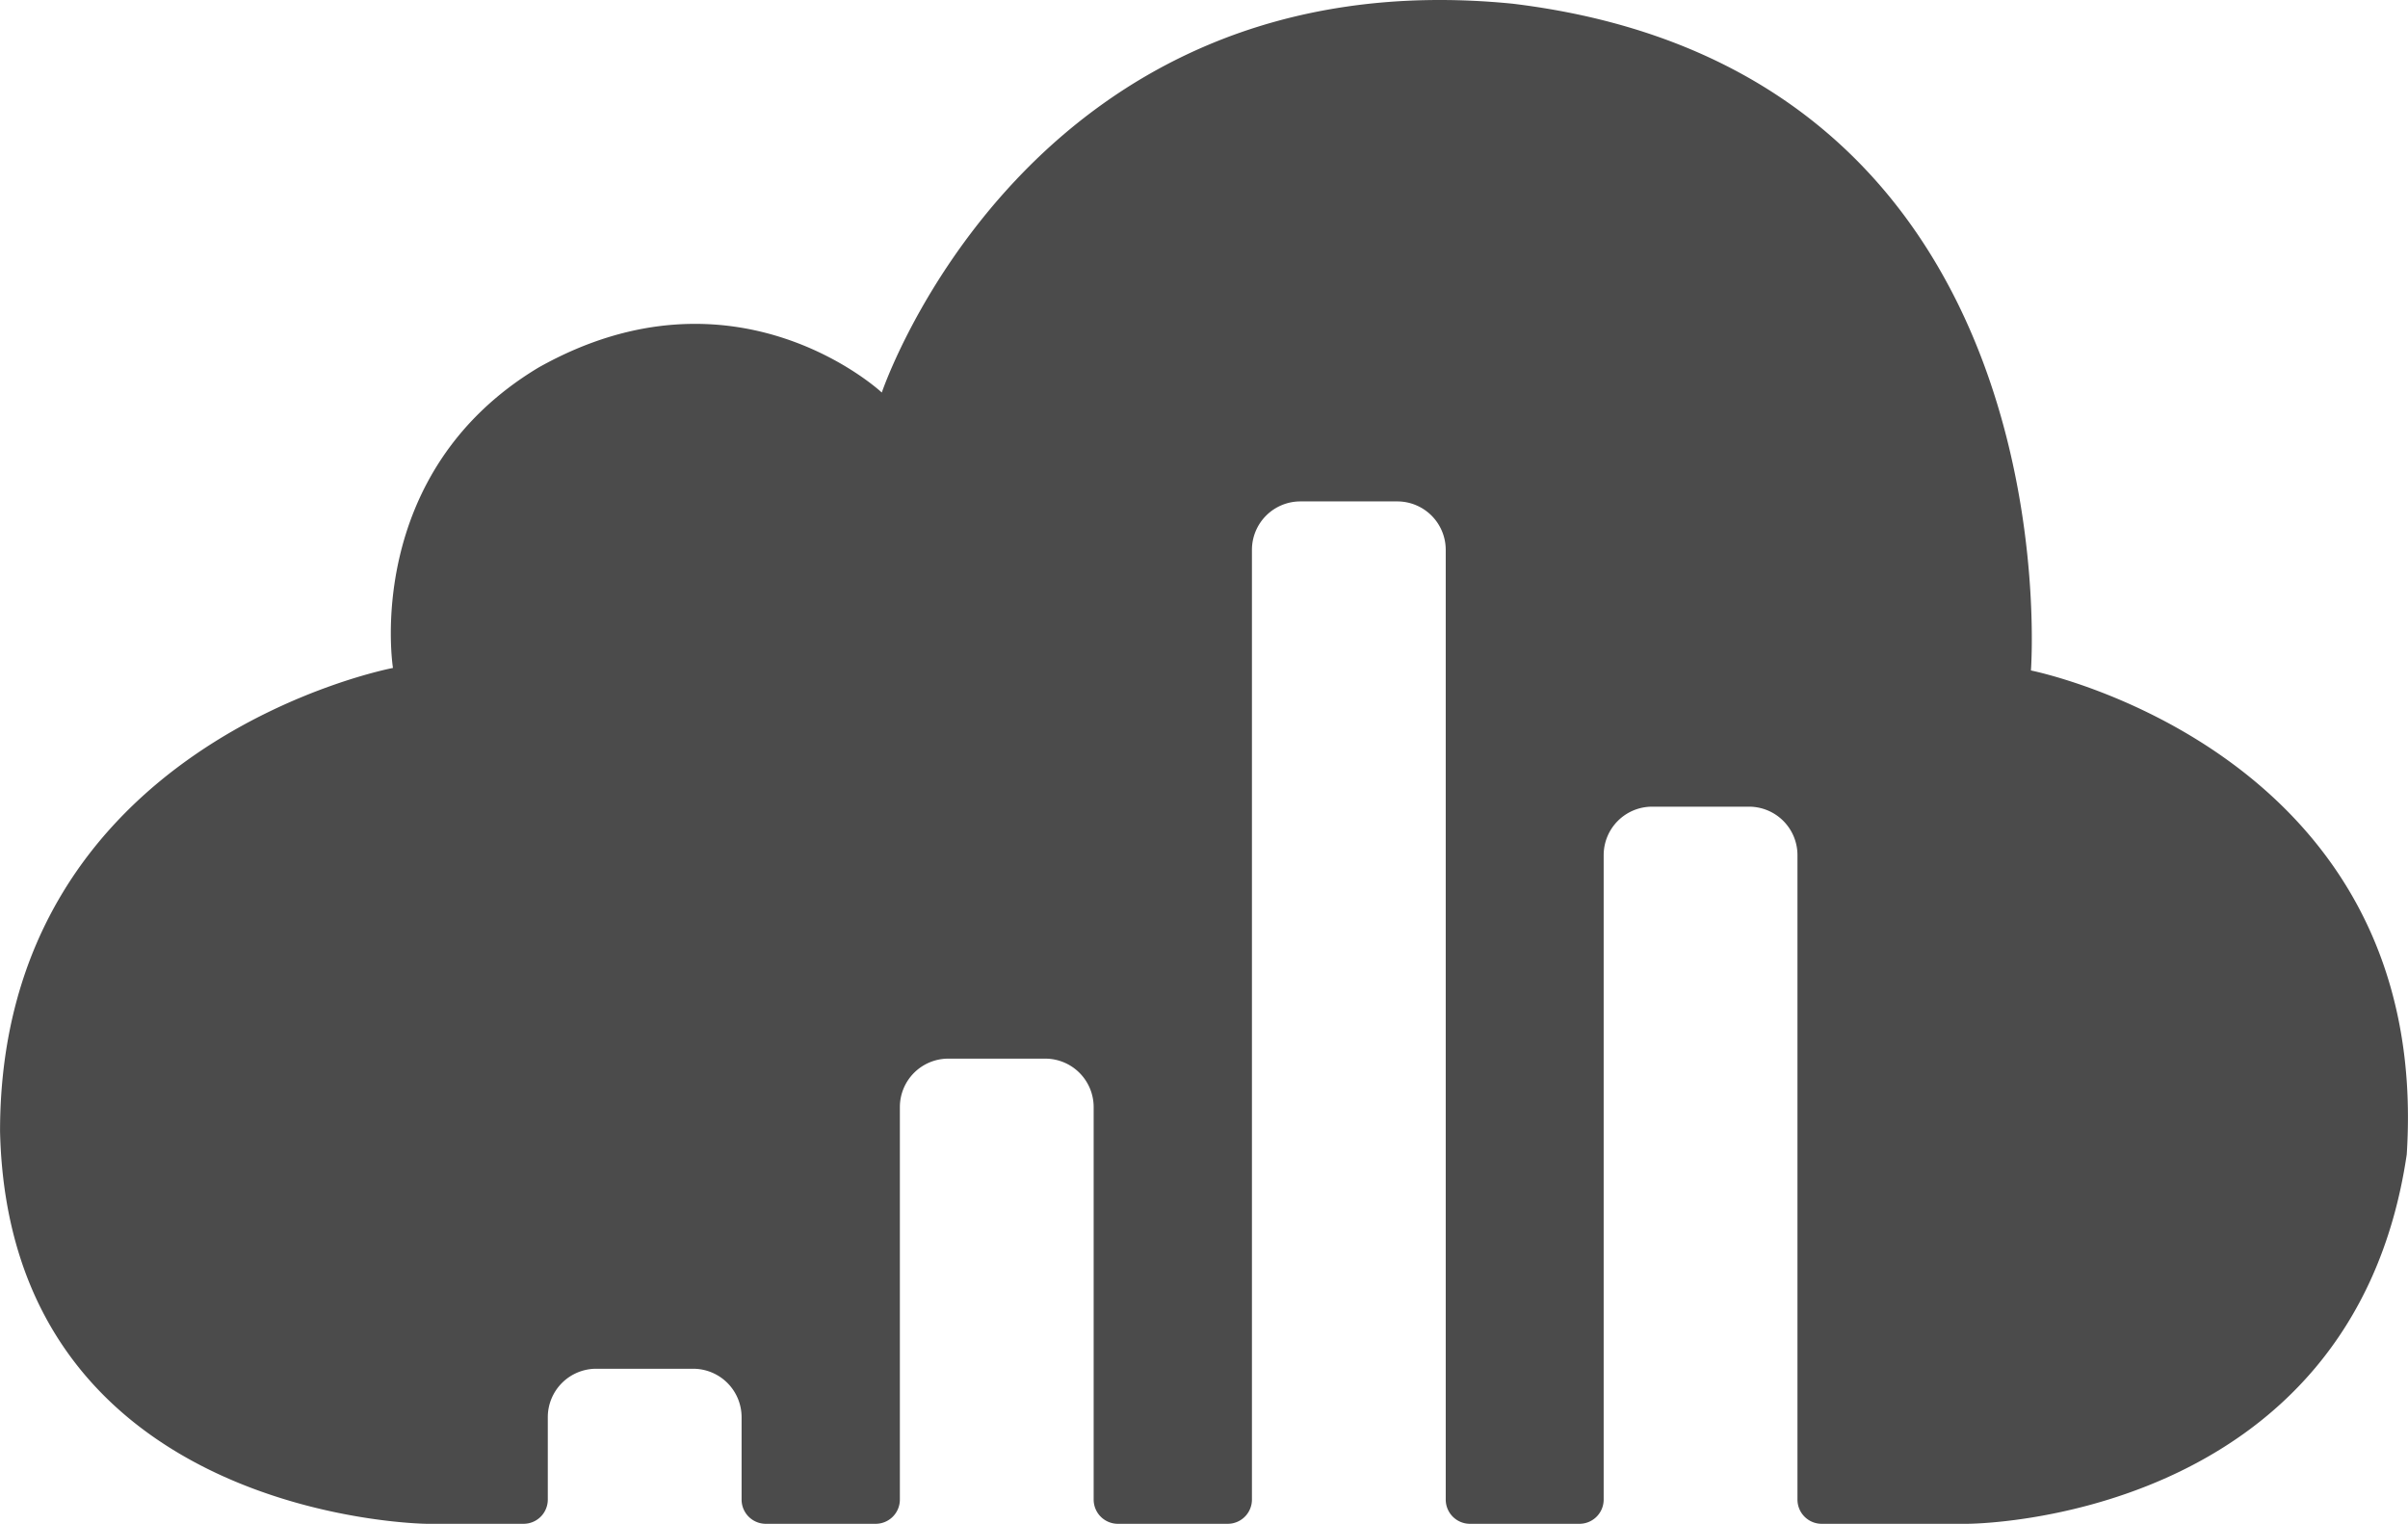
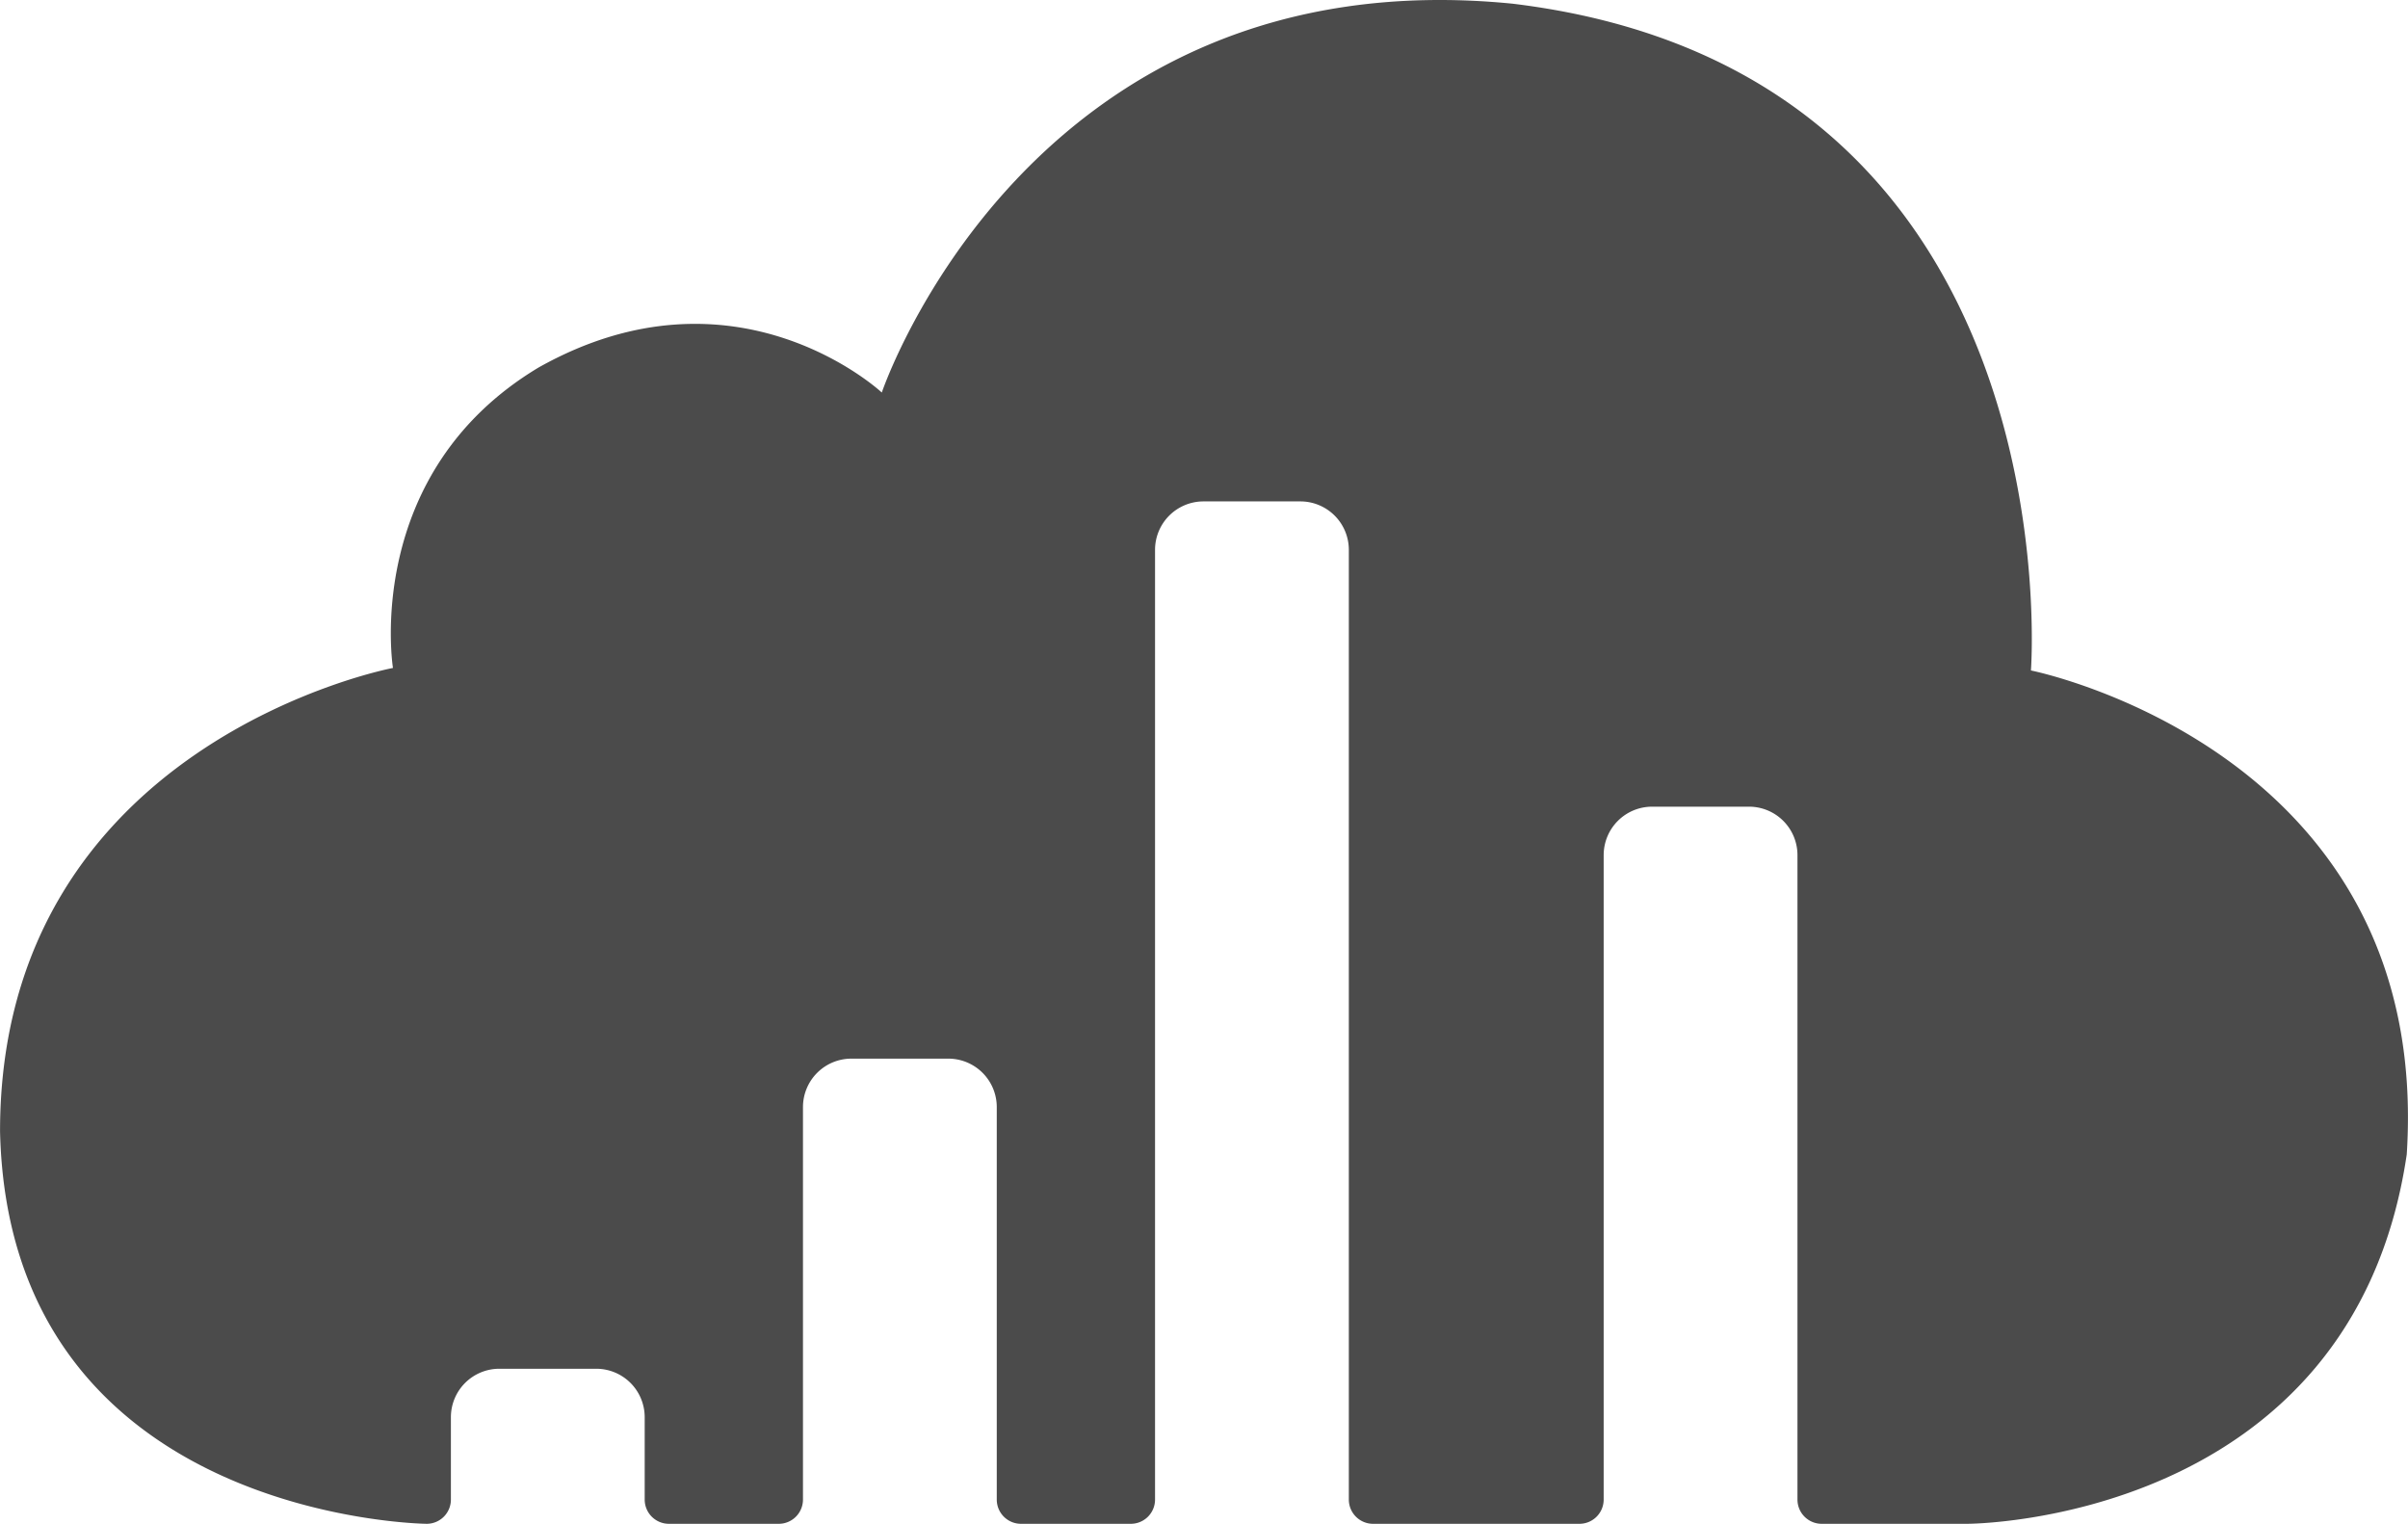
<svg xmlns="http://www.w3.org/2000/svg" id="Capa_1" data-name="Capa 1" viewBox="0 0 497.03 314.48">
  <defs>
    <style>.cls-1{fill:#4b4b4b;}</style>
  </defs>
  <title>logotipo</title>
-   <path class="cls-1" d="M488.19,225.89s9.43-123.53-107-137.61C281.33,78.38,251,168.53,251,168.53s-30.05-28.1-70.85-5.16c-36.5,21.91-30.05,62-30.05,62S69,240.68,69,321c1.82,80.2,88.06,81,88.06,81h20a5,5,0,0,0,5-5V380a10,10,0,0,1,10-10h20a10,10,0,0,1,10,10v17a5,5,0,0,0,5,5h22.67a5,5,0,0,0,5-5V316a10,10,0,0,1,10-10h20a10,10,0,0,1,10,10v81a5,5,0,0,0,5,5h22.67a5,5,0,0,0,5-5V201a10,10,0,0,1,10-10h20a10,10,0,0,1,10,10V397a5,5,0,0,0,5,5H395a5,5,0,0,0,5-5V264a10,10,0,0,1,10-10h20a10,10,0,0,1,10,10V397a5,5,0,0,0,5,5h30s79.49.08,90.76-76.22C571.14,242.34,488.19,225.89,488.19,225.89Z" transform="translate(-68.99 -87.52)" />
+   <path class="cls-1" d="M488.19,225.89s9.43-123.53-107-137.61C281.33,78.38,251,168.53,251,168.53s-30.05-28.1-70.85-5.16c-36.5,21.91-30.05,62-30.05,62S69,240.68,69,321c1.82,80.2,88.06,81,88.06,81a5,5,0,0,0,5-5V380a10,10,0,0,1,10-10h20a10,10,0,0,1,10,10v17a5,5,0,0,0,5,5h22.67a5,5,0,0,0,5-5V316a10,10,0,0,1,10-10h20a10,10,0,0,1,10,10v81a5,5,0,0,0,5,5h22.67a5,5,0,0,0,5-5V201a10,10,0,0,1,10-10h20a10,10,0,0,1,10,10V397a5,5,0,0,0,5,5H395a5,5,0,0,0,5-5V264a10,10,0,0,1,10-10h20a10,10,0,0,1,10,10V397a5,5,0,0,0,5,5h30s79.49.08,90.76-76.22C571.14,242.34,488.19,225.89,488.19,225.89Z" transform="translate(-68.99 -87.52)" />
</svg>